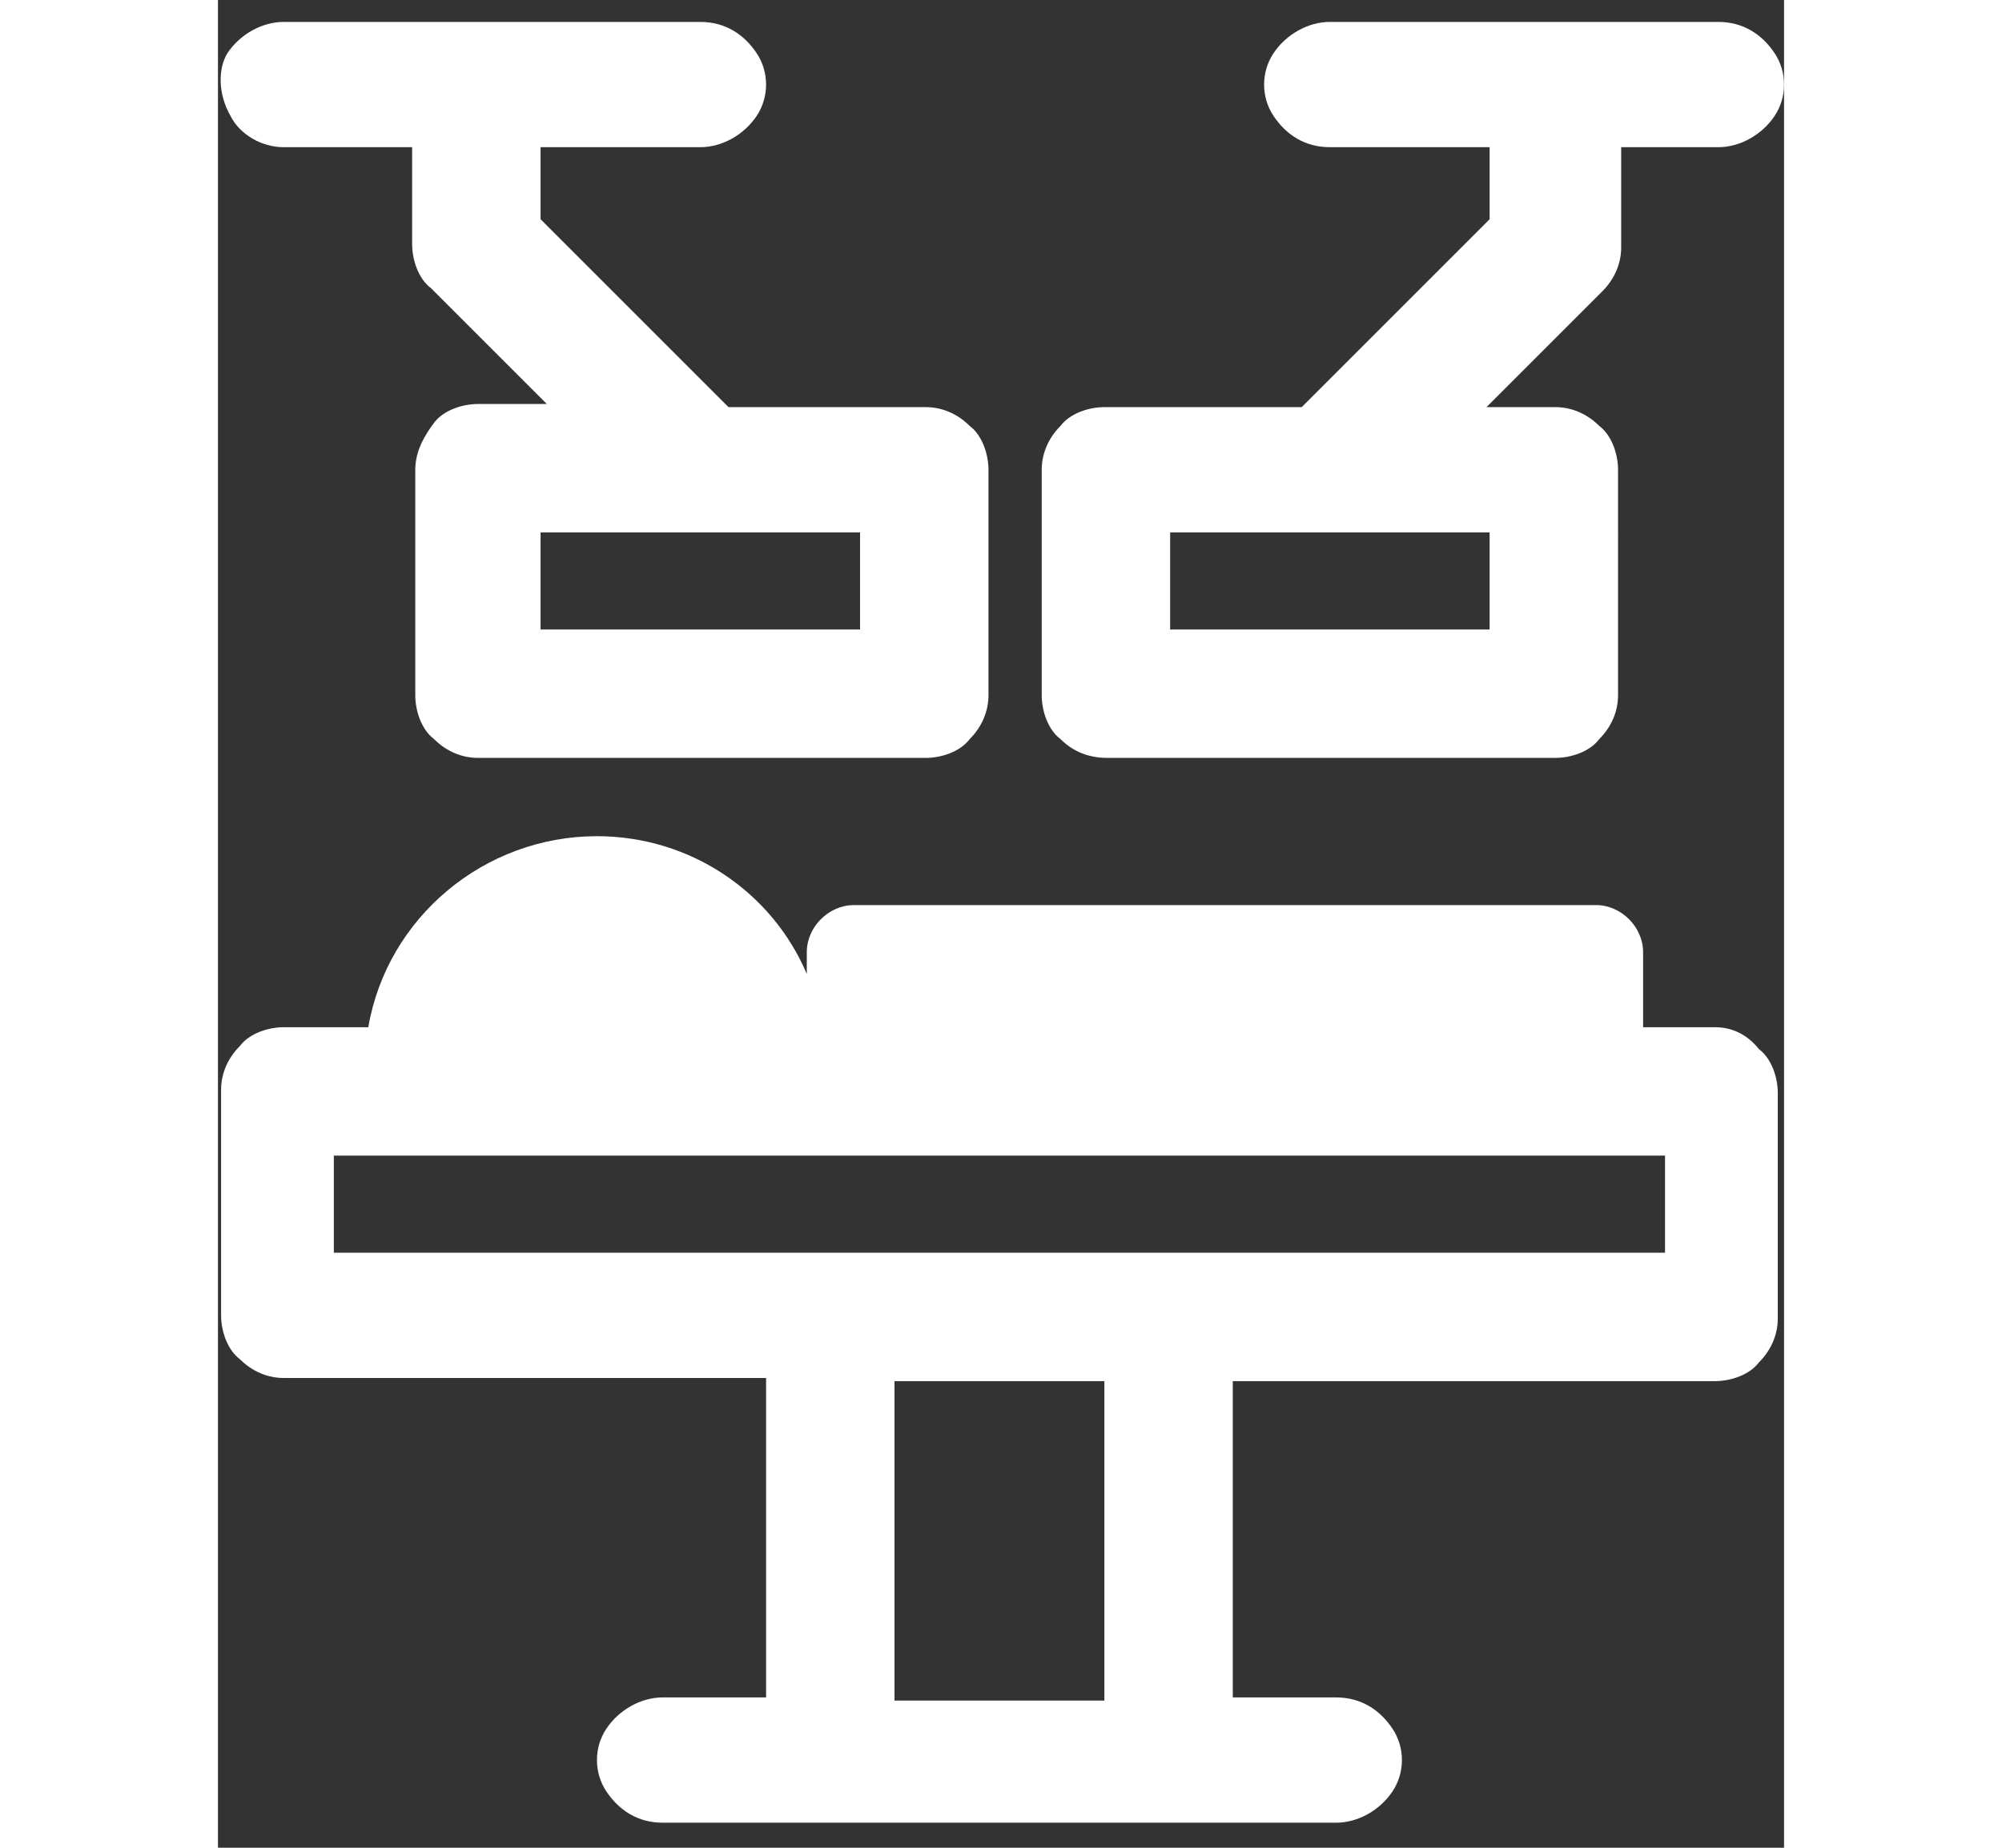
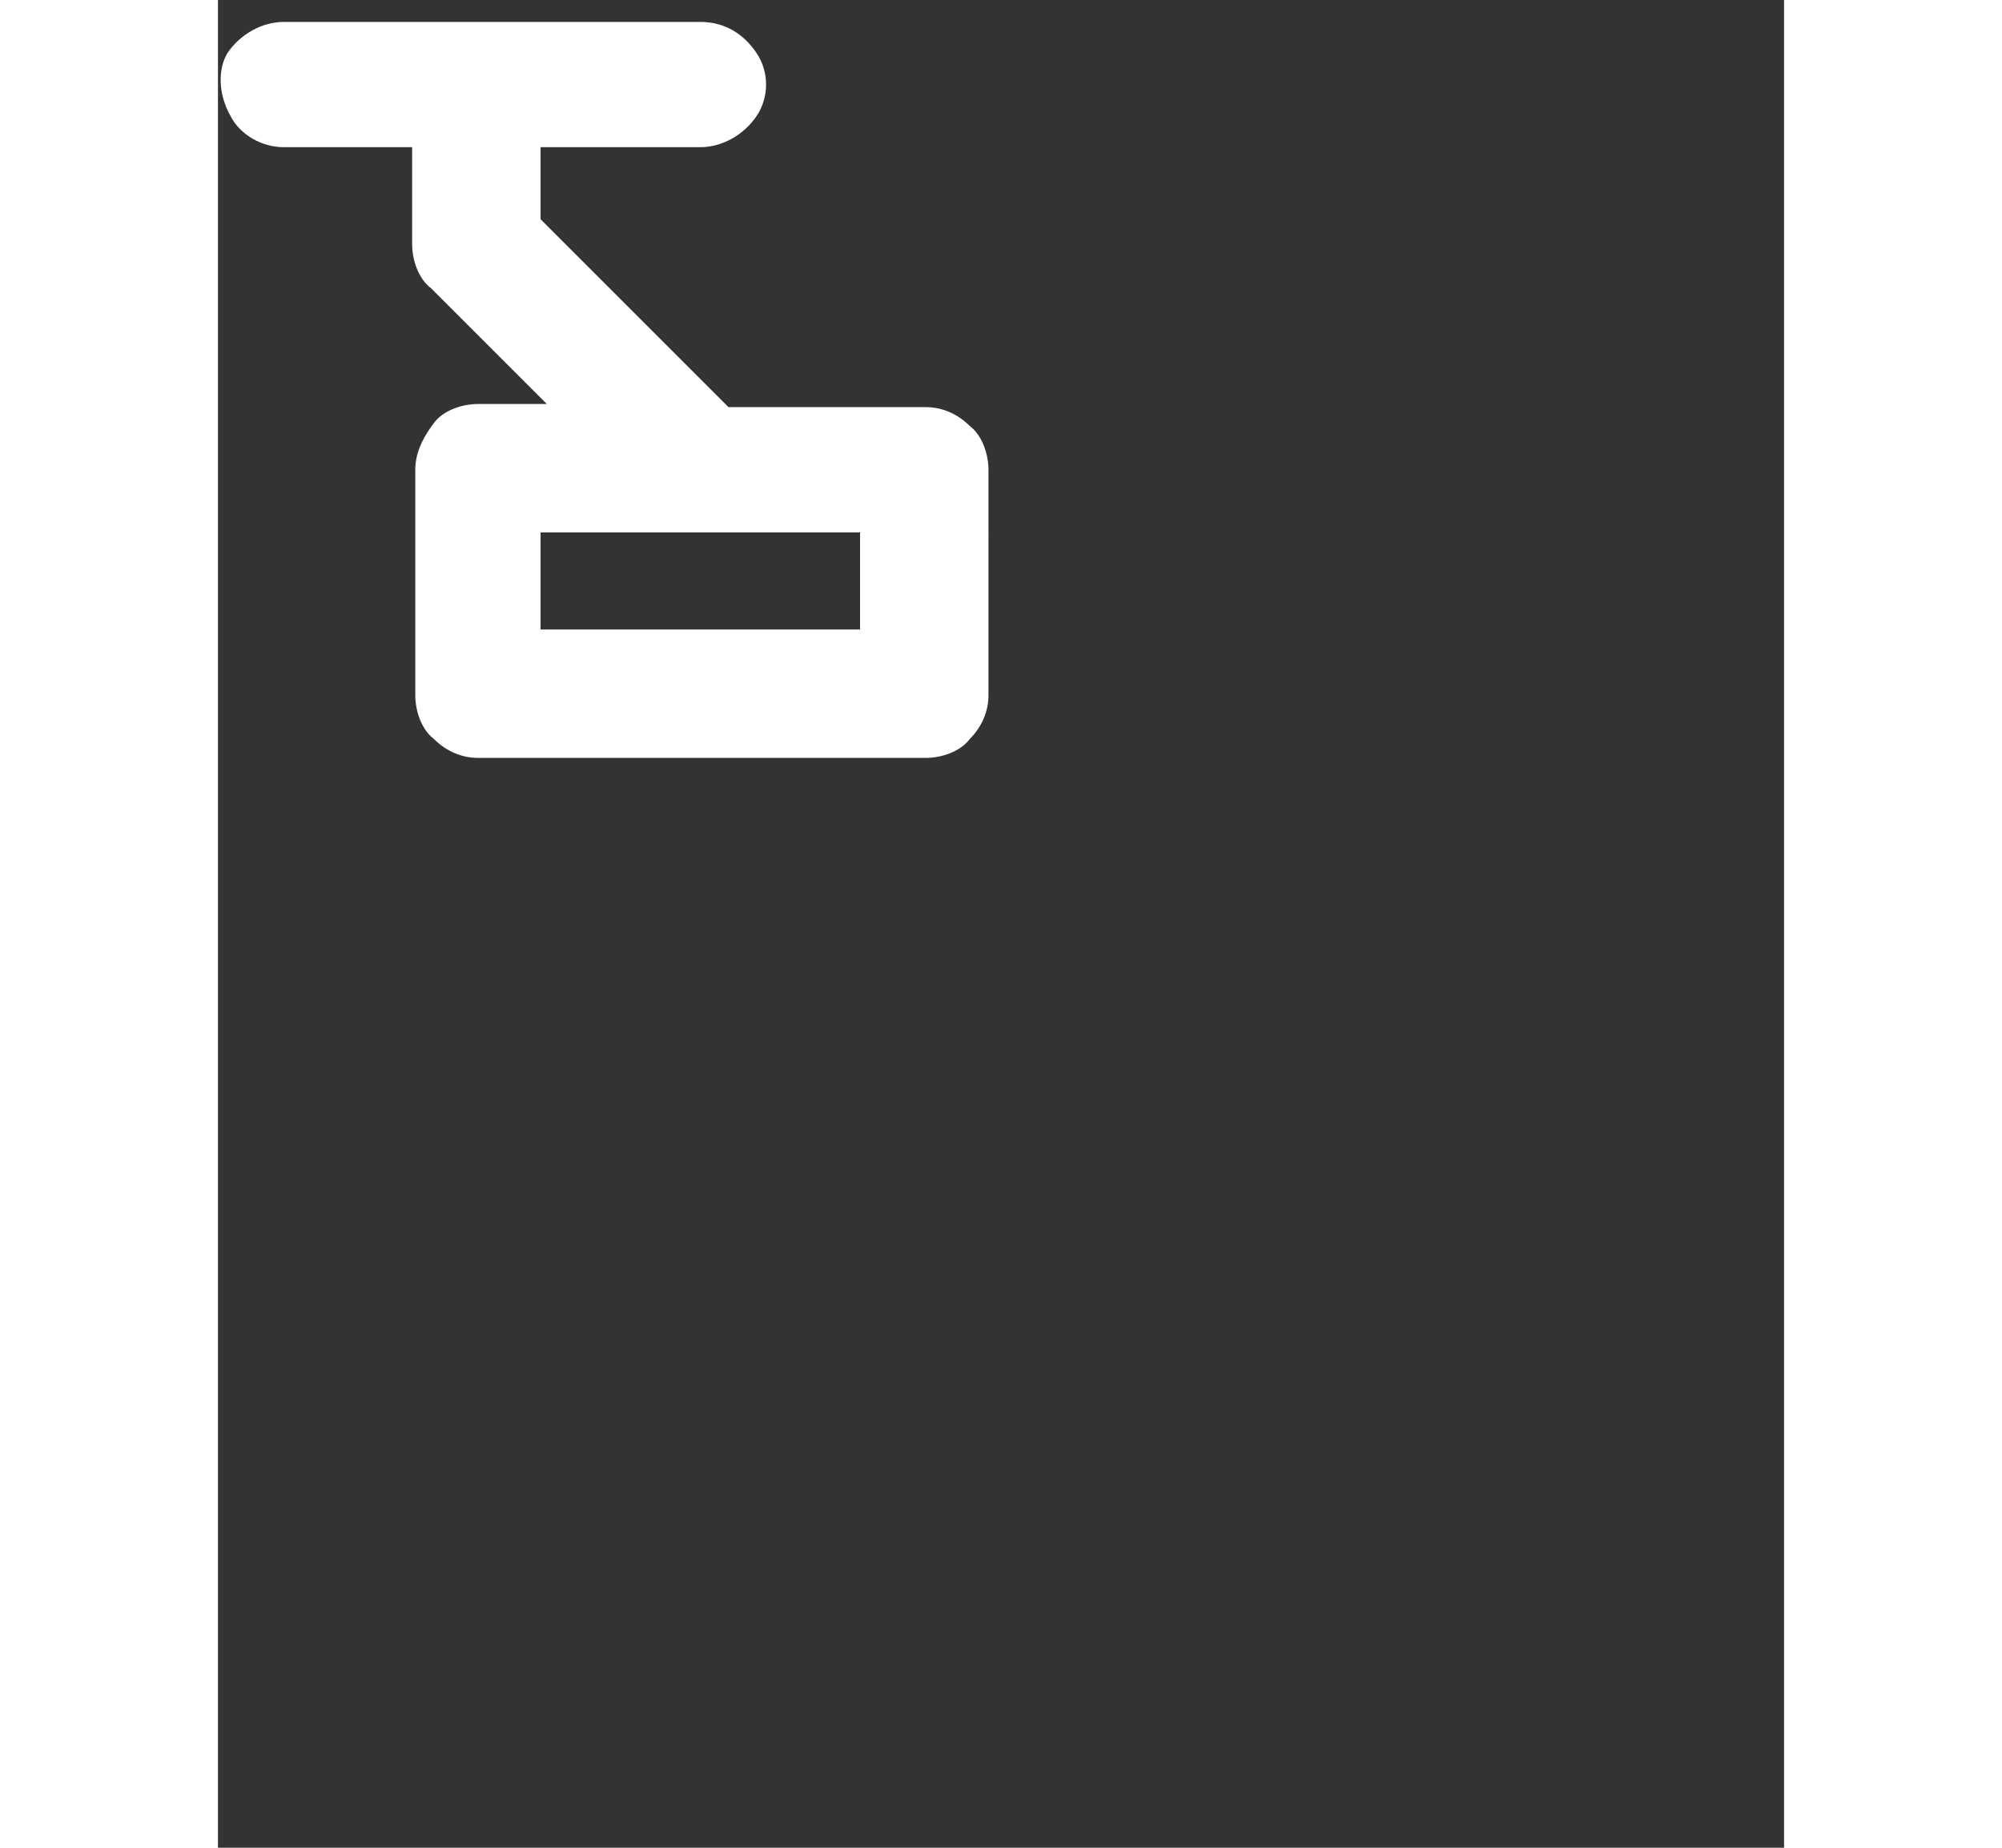
<svg xmlns="http://www.w3.org/2000/svg" version="1.1" width="26" height="24" id="Capa_1" x="0px" y="0px" viewBox="0 0 50 59" style="enable-background:new 0 0 50 59;" xml:space="preserve">
  <rect x="0" y="0" width="50" height="59" fill="#333333" stroke="none" />
  <style type="text/css">
	.st0{fill:#FFFFFF;}
</style>
  <g>
-     <path class="st0" d="M47.8,32.8h-2.3v-2.4c0-0.8-0.7-1.5-1.5-1.5H20.3c-0.8,0-1.5,0.7-1.5,1.5v0.7c-1.1-2.6-3.7-4.4-6.7-4.4   c-3.6,0-6.7,2.6-7.3,6.1H2.1c-0.5,0-1.1,0.2-1.4,0.6c-0.4,0.4-0.6,0.9-0.6,1.4V42c0,0.5,0.2,1.1,0.6,1.4c0.4,0.4,0.9,0.6,1.4,0.6   h15.4v10.2h-3.3c-0.7,0-1.4,0.4-1.8,1c-0.4,0.6-0.4,1.4,0,2c0.4,0.6,1,1,1.8,1h21.5c0.7,0,1.4-0.4,1.8-1c0.4-0.6,0.4-1.4,0-2   c-0.4-0.6-1-1-1.8-1h-3.3V44.1h15.4c0.5,0,1.1-0.2,1.4-0.6c0.4-0.4,0.6-0.9,0.6-1.4v-7.2c0-0.5-0.2-1.1-0.6-1.4   C48.8,33,48.3,32.8,47.8,32.8z M28.3,44.1l0,10.2h-6.7V44.1H28.3z M46.2,36.9l0,3.1H3.7v-3.1H46.2z" />
-     <path class="st0" d="M28.4,24.2h14.3c0.5,0,1.1-0.2,1.4-0.6c0.4-0.4,0.6-0.9,0.6-1.4V15c0-0.5-0.2-1.1-0.6-1.4   c-0.4-0.4-0.9-0.6-1.4-0.6h-2.2l3.7-3.7c0.4-0.4,0.6-0.9,0.6-1.4V4.7h3.1c0.7,0,1.4-0.4,1.8-1c0.4-0.6,0.4-1.4,0-2   c-0.4-0.6-1-1-1.8-1H35.5c-0.7,0-1.4,0.4-1.8,1c-0.4,0.6-0.4,1.4,0,2s1,1,1.8,1h5.1l0,2.3l-6,6h-6.3c-0.5,0-1.1,0.2-1.4,0.6   c-0.4,0.4-0.6,0.9-0.6,1.4v7.2c0,0.5,0.2,1.1,0.6,1.4C27.3,24,27.8,24.2,28.4,24.2z M30.4,20.1V17h10.2v3.1H30.4z" />
    <path class="st0" d="M2.1,4.7h4.1v3.1c0,0.5,0.2,1.1,0.6,1.4l3.7,3.7H8.3c-0.5,0-1.1,0.2-1.4,0.6S6.3,14.4,6.3,15v7.2   c0,0.5,0.2,1.1,0.6,1.4c0.4,0.4,0.9,0.6,1.4,0.6h14.3c0.5,0,1.1-0.2,1.4-0.6c0.4-0.4,0.6-0.9,0.6-1.4V15c0-0.5-0.2-1.1-0.6-1.4   c-0.4-0.4-0.9-0.6-1.4-0.6h-6.3l-6-6V4.7h5.1c0.7,0,1.4-0.4,1.8-1c0.4-0.6,0.4-1.4,0-2c-0.4-0.6-1-1-1.8-1H2.1   c-0.7,0-1.4,0.4-1.8,1C0,2.2,0,3,0.4,3.7C0.7,4.3,1.4,4.7,2.1,4.7z M10.3,20.1V17h10.2v3.1L10.3,20.1z" />
  </g>
</svg>